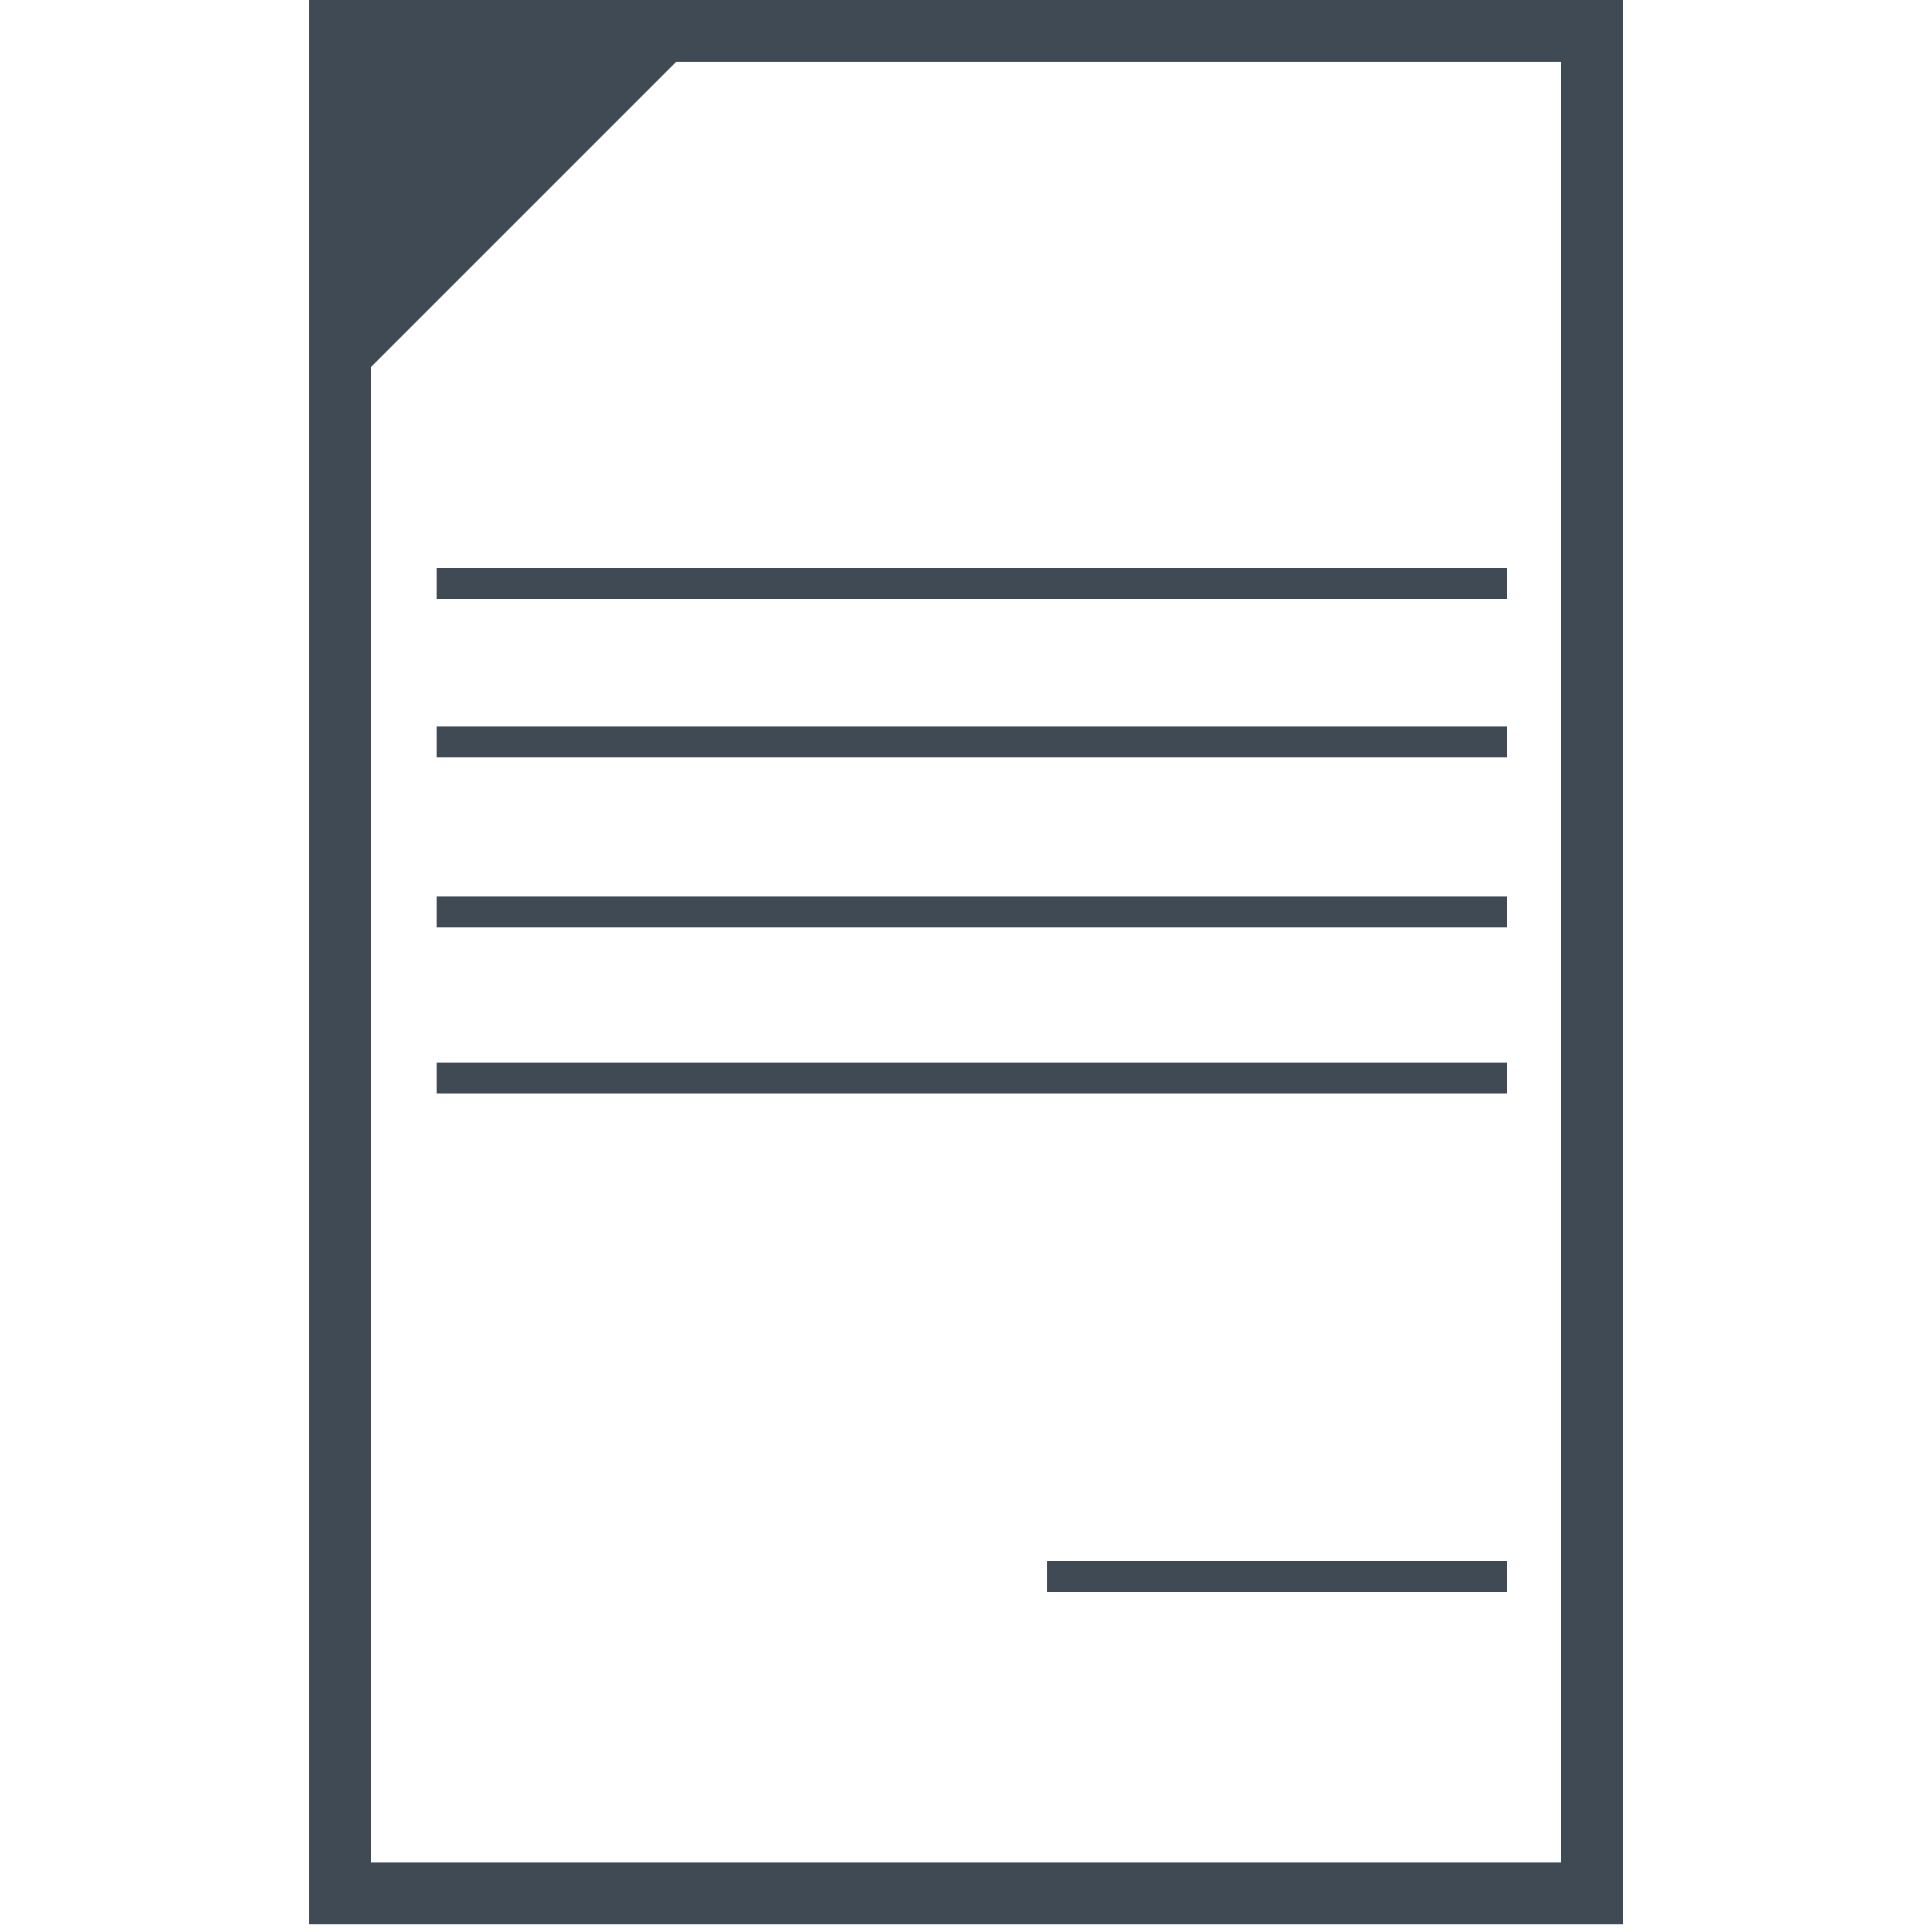
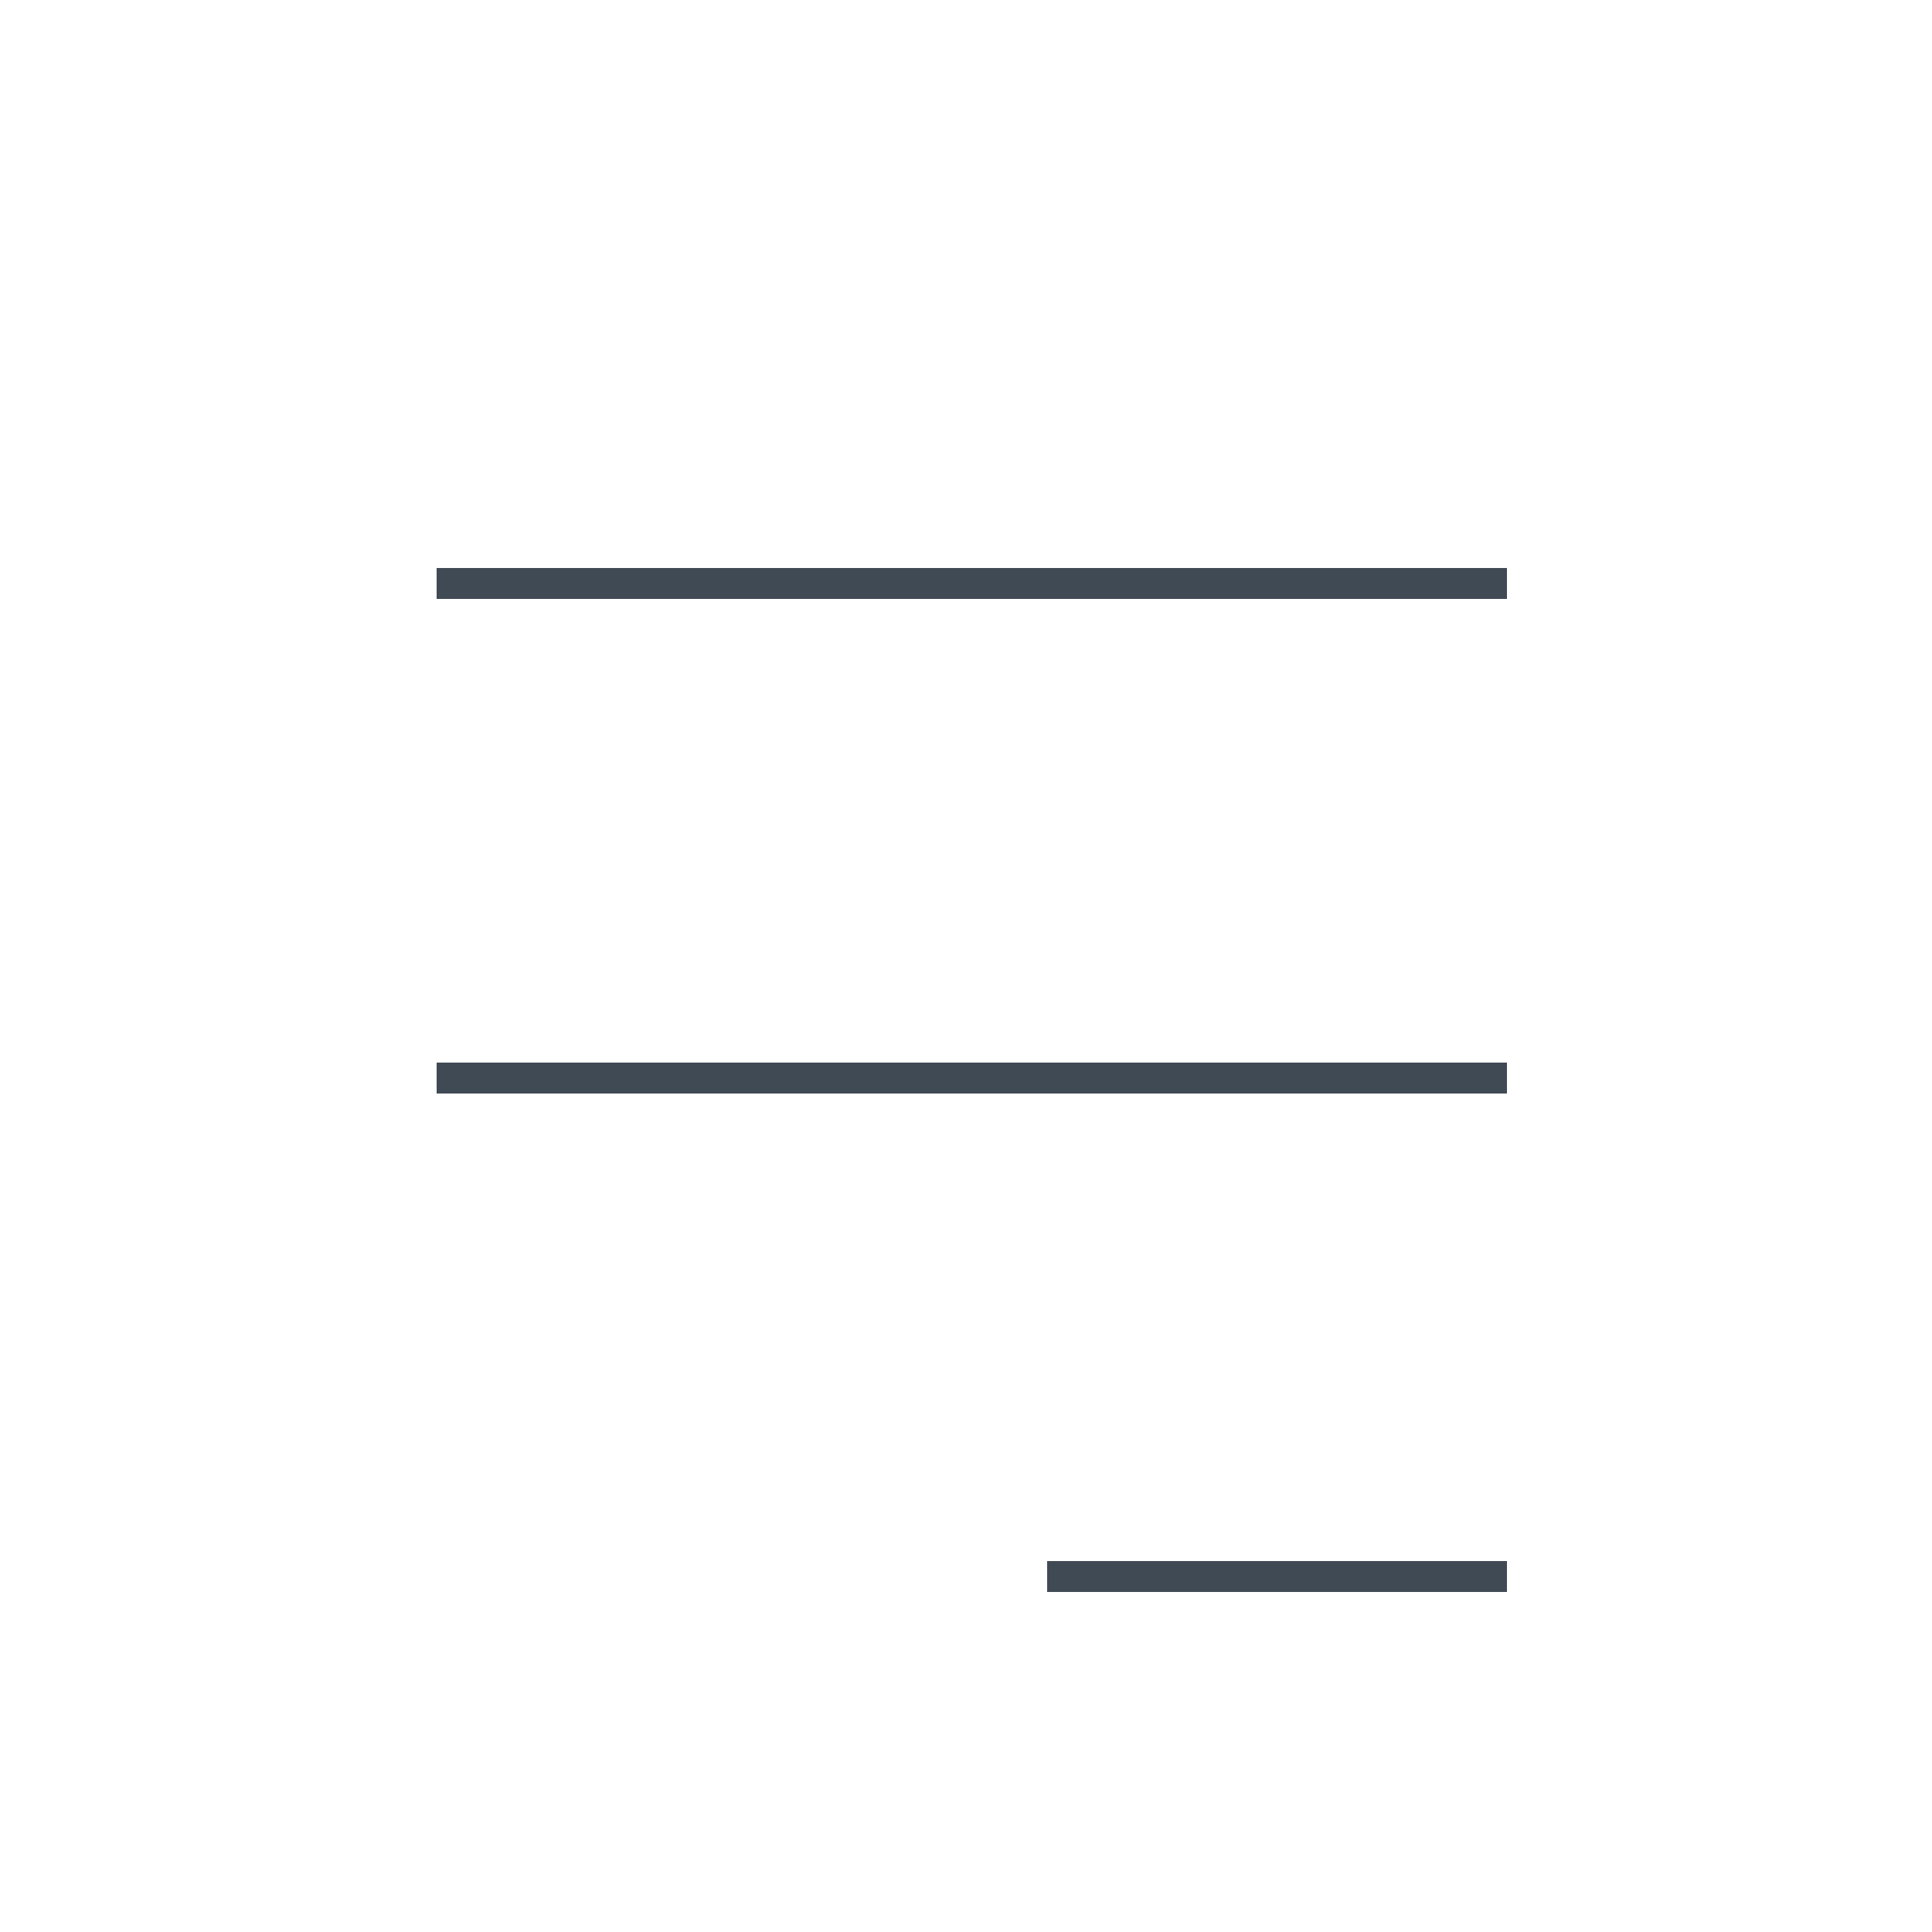
<svg xmlns="http://www.w3.org/2000/svg" version="1.1" id="Layer_1" x="0px" y="0px" viewBox="0 0 50 50" style="enable-background:new 0 0 50 50;" xml:space="preserve">
  <style type="text/css">
	.st0{fill:#404A55;}
	.st1{fill:none;stroke:#404A55;stroke-width:2;stroke-linecap:round;stroke-linejoin:round;stroke-miterlimit:10;}
	.st2{fill:#404A55;stroke:#404A55;stroke-width:0.4;stroke-miterlimit:10;}
	.st3{fill:none;stroke:#404A55;stroke-width:1.5;stroke-miterlimit:10;}
</style>
  <g>
-     <path class="st0" d="M8,0v49.8h34V0H8z M40.4,48.2H9.6V9.5l7.9-7.9h22.9V48.2z" />
    <rect x="11.3" y="14.7" class="st0" width="27.7" height="0.8" />
-     <rect x="11.3" y="18.8" class="st0" width="27.7" height="0.8" />
-     <rect x="11.3" y="23.2" class="st0" width="27.7" height="0.8" />
    <rect x="11.3" y="27.5" class="st0" width="27.7" height="0.8" />
    <rect x="27.1" y="40.4" class="st0" width="11.9" height="0.8" />
  </g>
</svg>